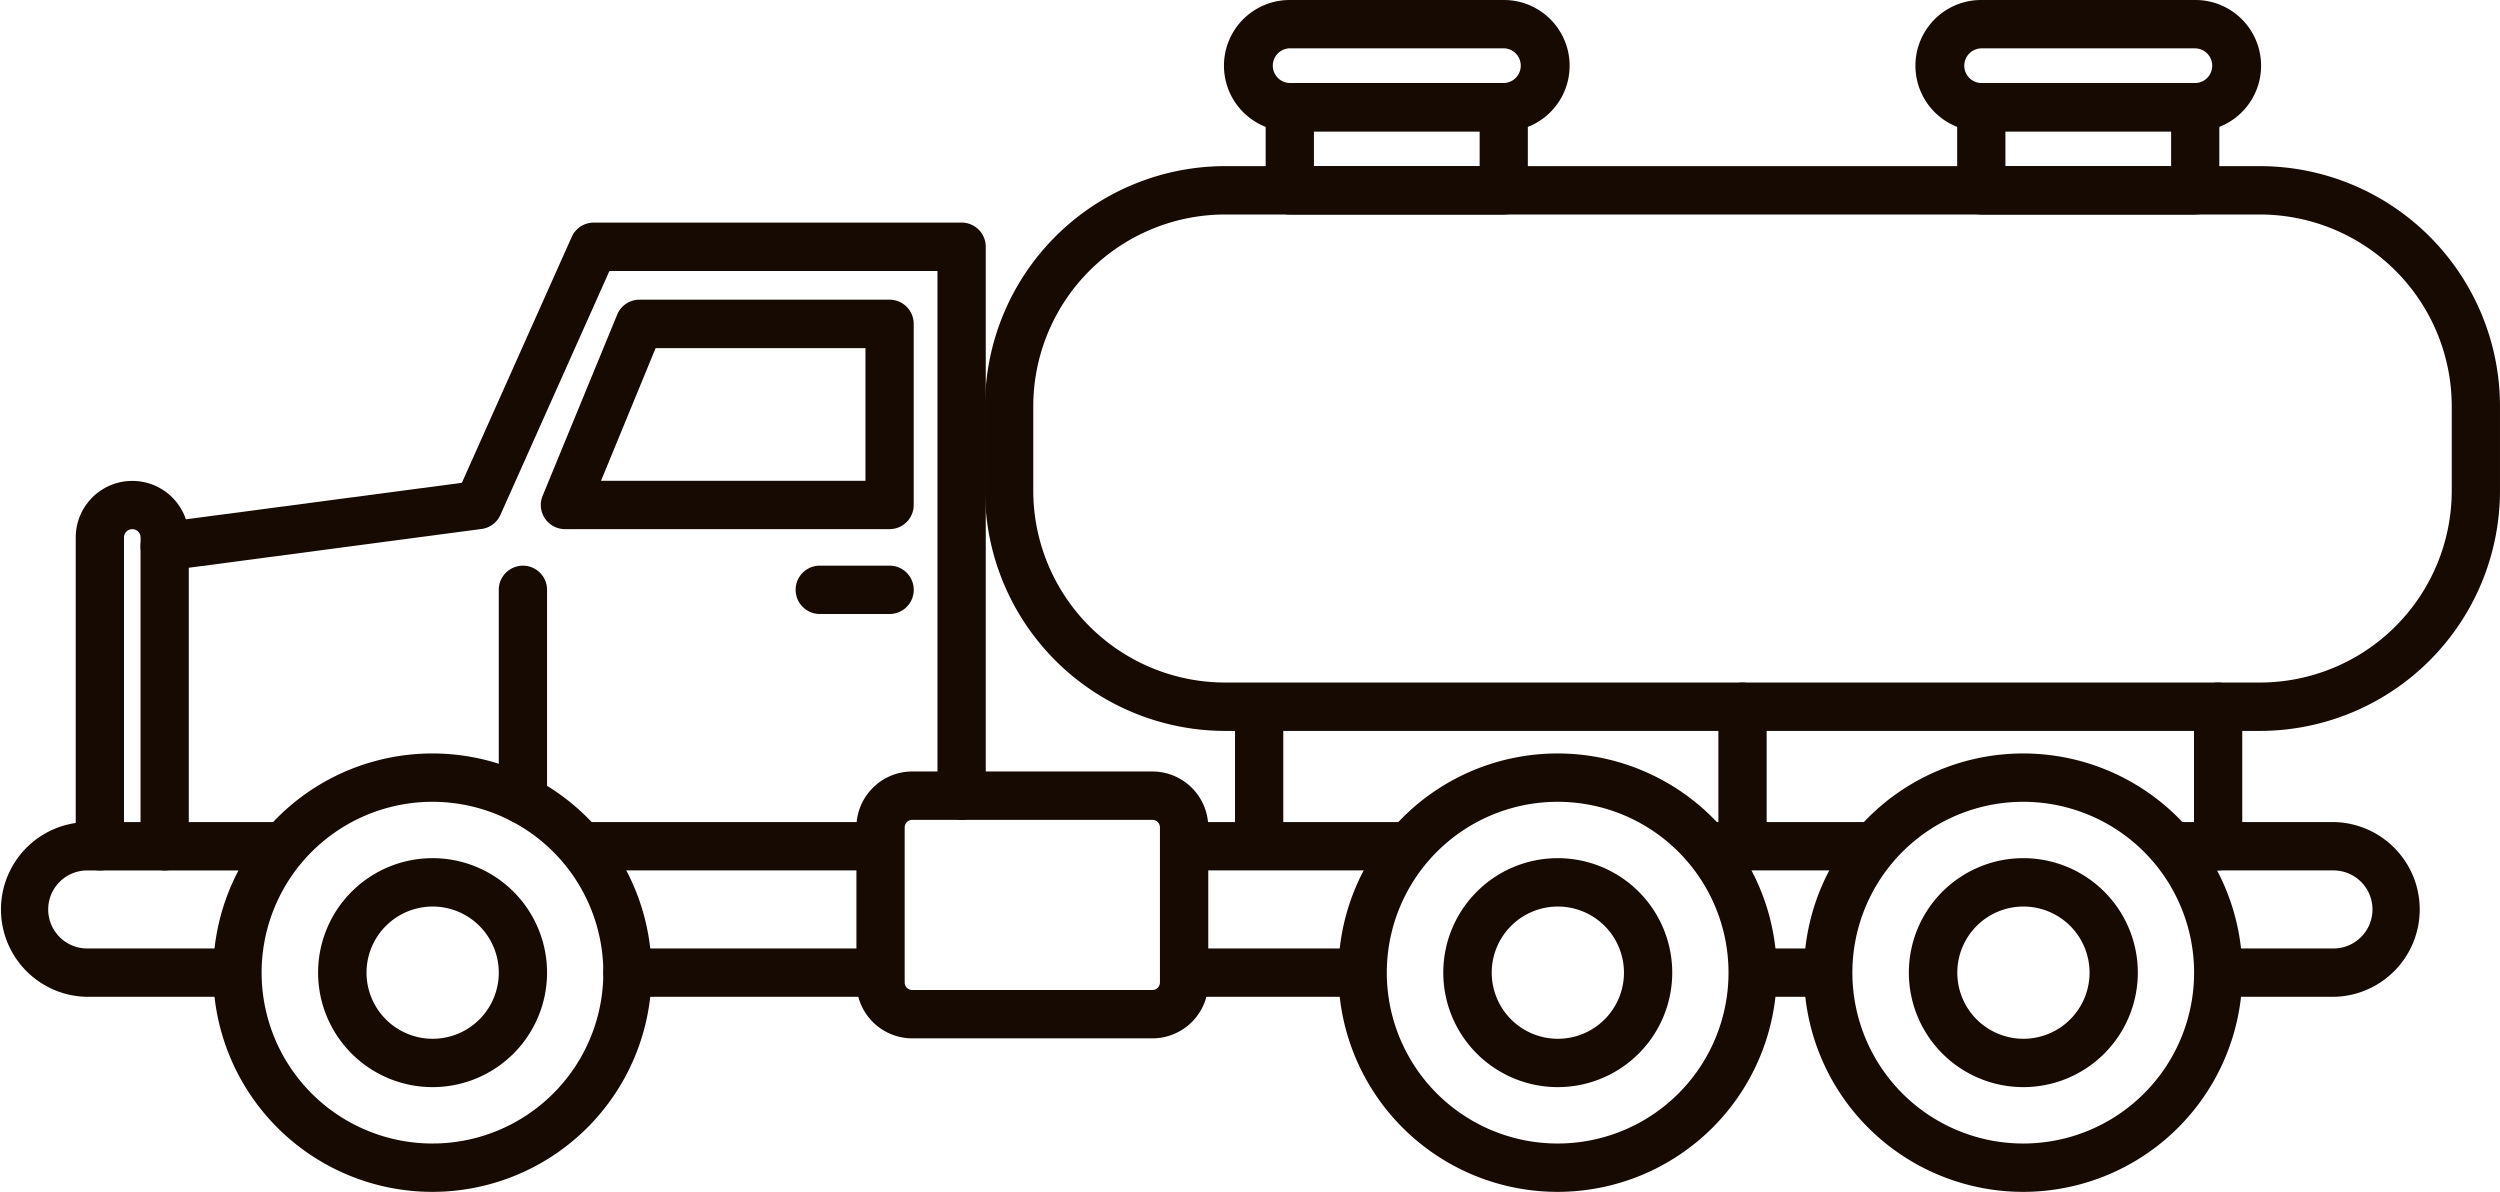
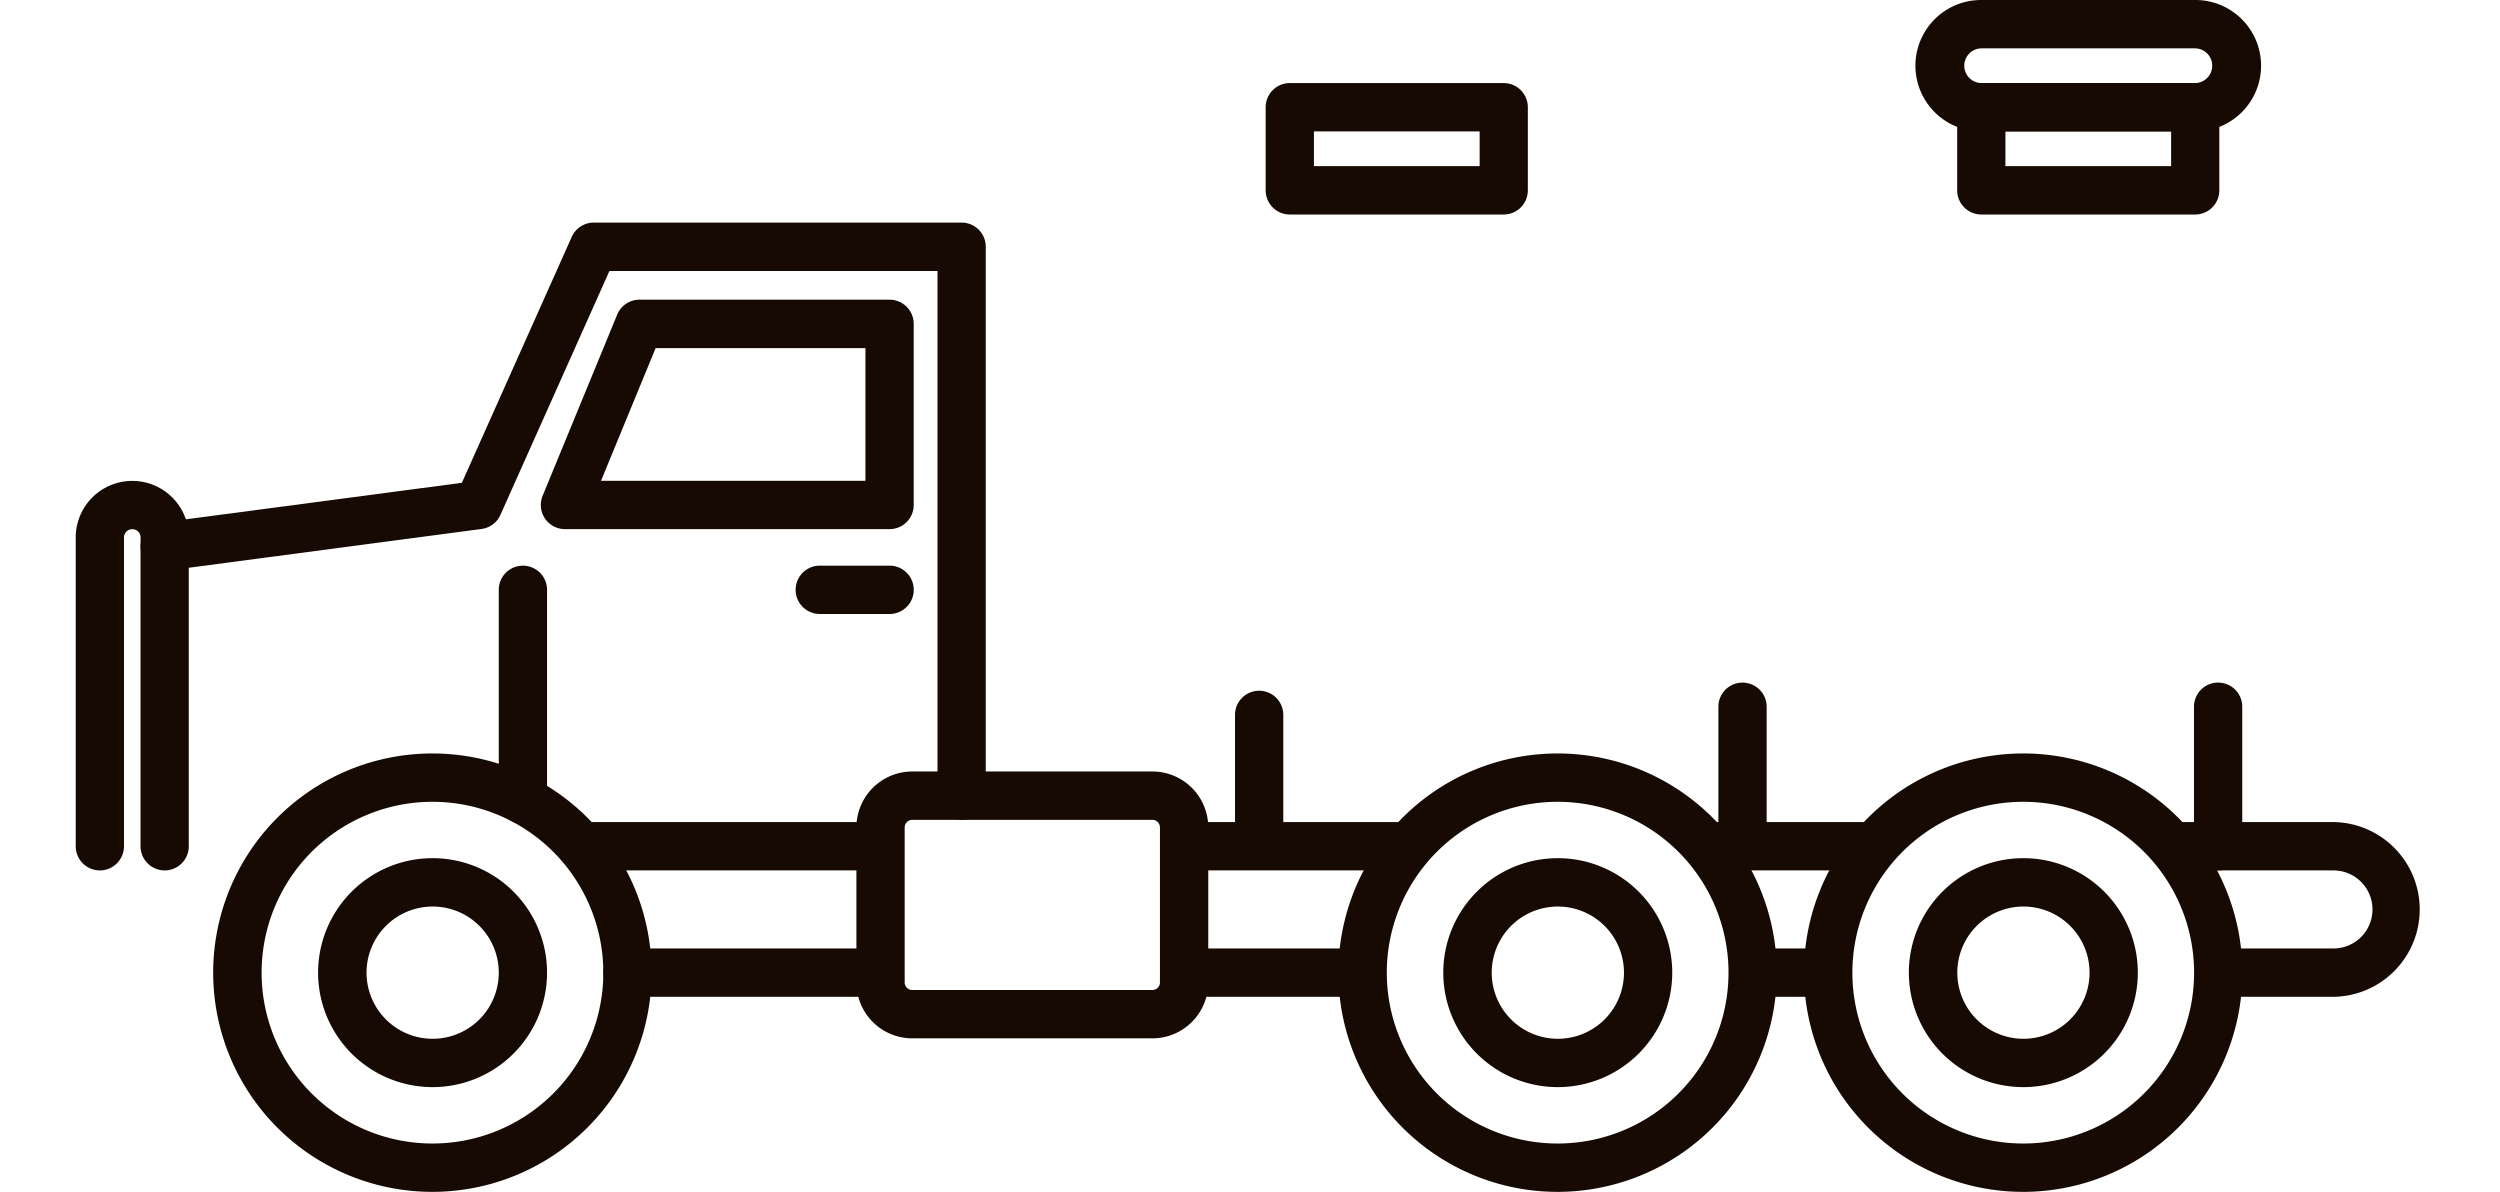
<svg xmlns="http://www.w3.org/2000/svg" width="172" height="82" viewBox="0 0 172 82">
  <g id="Group_55" data-name="Group 55" transform="translate(-213.171 -679.176)">
    <g id="Group_27" data-name="Group 27">
-       <path id="Path_15" data-name="Path 15" d="M368.67,729.463H297.441a16.534,16.534,0,0,1-16.5-16.529v-5.8a16.533,16.533,0,0,1,16.5-16.528H368.67a16.533,16.533,0,0,1,16.5,16.528v5.8A16.534,16.534,0,0,1,368.67,729.463Zm-71.229-35.529a13.206,13.206,0,0,0-13.181,13.2v5.8a13.206,13.206,0,0,0,13.181,13.2H368.67a13.206,13.206,0,0,0,13.181-13.2v-5.8a13.206,13.206,0,0,0-13.181-13.2Z" fill="#160a02" />
-     </g>
+       </g>
    <g id="Group_28" data-name="Group 28">
      <path id="Path_16" data-name="Path 16" d="M316.626,693.934H301.909a1.661,1.661,0,0,1-1.66-1.663v-5.717a1.663,1.663,0,0,1,1.66-1.663h14.717a1.663,1.663,0,0,1,1.66,1.663v5.717A1.661,1.661,0,0,1,316.626,693.934Zm-13.056-3.327h11.4v-2.39h-11.4Z" fill="#160a02" />
    </g>
    <g id="Group_29" data-name="Group 29">
-       <path id="Path_17" data-name="Path 17" d="M316.638,688.217H301.9a4.52,4.52,0,0,1,0-9.041h14.74a4.52,4.52,0,0,1,0,9.041ZM301.9,682.5a1.194,1.194,0,0,0,0,2.387h14.74a1.194,1.194,0,0,0,0-2.387Z" fill="#160a02" />
-     </g>
+       </g>
    <g id="Group_30" data-name="Group 30">
      <path id="Path_18" data-name="Path 18" d="M364.2,693.934H349.485a1.661,1.661,0,0,1-1.66-1.663v-5.717a1.663,1.663,0,0,1,1.66-1.663H364.2a1.663,1.663,0,0,1,1.66,1.663v5.717A1.661,1.661,0,0,1,364.2,693.934Zm-13.056-3.327h11.4v-2.39h-11.4Z" fill="#160a02" />
    </g>
    <g id="Group_31" data-name="Group 31">
      <path id="Path_19" data-name="Path 19" d="M364.213,688.217h-14.74a4.52,4.52,0,0,1,0-9.041h14.74a4.52,4.52,0,0,1,0,9.041Zm-14.74-5.714a1.194,1.194,0,0,0,0,2.387h14.74a1.194,1.194,0,0,0,0-2.387Z" fill="#160a02" />
    </g>
    <g id="Group_32" data-name="Group 32">
      <path id="Path_20" data-name="Path 20" d="M224.5,739.061a1.663,1.663,0,0,1-1.66-1.663V716.775a1.662,1.662,0,0,1,1.445-1.648l20.663-2.735,7.558-16.917a1.659,1.659,0,0,1,1.516-.985h25.309a1.661,1.661,0,0,1,1.66,1.663v37.766a1.66,1.66,0,1,1-3.321,0v-36.1H255.1L247.6,714.6a1.66,1.66,0,0,1-1.3.97l-20.141,2.667V737.4A1.661,1.661,0,0,1,224.5,739.061Z" fill="#160a02" />
    </g>
    <g id="Group_33" data-name="Group 33">
      <path id="Path_21" data-name="Path 21" d="M220.041,739.061a1.661,1.661,0,0,1-1.66-1.663V716.154a3.892,3.892,0,1,1,7.784,0v.62a1.66,1.66,0,1,1-3.321,0v-.62a.571.571,0,1,0-1.142,0V737.4A1.663,1.663,0,0,1,220.041,739.061Z" fill="#160a02" />
    </g>
    <g id="Group_34" data-name="Group 34">
-       <path id="Path_22" data-name="Path 22" d="M228.891,747.758h-9.719a6.012,6.012,0,0,1,0-12.023h12.7a1.663,1.663,0,0,1,0,3.327h-12.7a2.685,2.685,0,0,0,0,5.37h9.719a1.663,1.663,0,0,1,0,3.327Z" fill="#160a02" />
-     </g>
+       </g>
    <g id="Group_35" data-name="Group 35">
      <path id="Path_23" data-name="Path 23" d="M273.049,747.758H256.34a1.663,1.663,0,0,1,0-3.327h16.709a1.663,1.663,0,0,1,0,3.327Z" fill="#160a02" />
    </g>
    <g id="Group_36" data-name="Group 36">
      <path id="Path_24" data-name="Path 24" d="M306.479,747.758H295.213a1.663,1.663,0,0,1,0-3.327h11.266a1.663,1.663,0,0,1,0,3.327Z" fill="#160a02" />
    </g>
    <g id="Group_37" data-name="Group 37">
      <path id="Path_25" data-name="Path 25" d="M338.21,747.758h-4.037a1.663,1.663,0,0,1,0-3.327h4.037a1.663,1.663,0,0,1,0,3.327Z" fill="#160a02" />
    </g>
    <g id="Group_38" data-name="Group 38">
      <path id="Path_26" data-name="Path 26" d="M373.713,747.758h-7.228a1.663,1.663,0,0,1,0-3.327h7.228a2.685,2.685,0,0,0,0-5.37h-10.7a1.663,1.663,0,0,1,0-3.327h10.7a6.012,6.012,0,0,1,0,12.023Z" fill="#160a02" />
    </g>
    <g id="Group_39" data-name="Group 39">
      <path id="Path_27" data-name="Path 27" d="M341.682,739.061H331.2a1.663,1.663,0,0,1,0-3.327h10.484a1.663,1.663,0,0,1,0,3.327Z" fill="#160a02" />
    </g>
    <g id="Group_40" data-name="Group 40">
      <path id="Path_28" data-name="Path 28" d="M309.621,739.061H295.213a1.663,1.663,0,0,1,0-3.327h14.408a1.663,1.663,0,0,1,0,3.327Z" fill="#160a02" />
    </g>
    <g id="Group_41" data-name="Group 41">
-       <path id="Path_29" data-name="Path 29" d="M273.051,739.061h-19.19a1.663,1.663,0,0,1,0-3.327h19.19a1.663,1.663,0,0,1,0,3.327Z" fill="#160a02" />
+       <path id="Path_29" data-name="Path 29" d="M273.051,739.061h-19.19a1.663,1.663,0,0,1,0-3.327h19.19a1.663,1.663,0,0,1,0,3.327" fill="#160a02" />
    </g>
    <g id="Group_42" data-name="Group 42">
      <path id="Path_30" data-name="Path 30" d="M299.8,737.952a1.661,1.661,0,0,1-1.66-1.663v-7.93a1.66,1.66,0,1,1,3.321,0v7.93A1.663,1.663,0,0,1,299.8,737.952Z" fill="#160a02" />
    </g>
    <g id="Group_43" data-name="Group 43">
      <path id="Path_31" data-name="Path 31" d="M333.056,737.393a1.66,1.66,0,0,1-1.66-1.663V727.8a1.66,1.66,0,1,1,3.321,0v7.93A1.661,1.661,0,0,1,333.056,737.393Z" fill="#160a02" />
    </g>
    <g id="Group_44" data-name="Group 44">
      <path id="Path_32" data-name="Path 32" d="M365.777,739.061a1.661,1.661,0,0,1-1.66-1.663v-9.6a1.66,1.66,0,1,1,3.321,0v9.6A1.663,1.663,0,0,1,365.777,739.061Z" fill="#160a02" />
    </g>
    <g id="Group_45" data-name="Group 45">
      <path id="Path_33" data-name="Path 33" d="M274.374,715.58H252.041a1.661,1.661,0,0,1-1.534-2.3l5.126-12.456a1.658,1.658,0,0,1,1.534-1.03h17.207a1.663,1.663,0,0,1,1.66,1.663v12.454A1.661,1.661,0,0,1,274.374,715.58Zm-19.852-3.327h18.192v-9.127H258.278Z" fill="#160a02" />
    </g>
    <g id="Group_46" data-name="Group 46">
      <path id="Path_34" data-name="Path 34" d="M242.947,761.176A15.081,15.081,0,1,1,258,746.094,15.086,15.086,0,0,1,242.947,761.176Zm0-26.836a11.755,11.755,0,1,0,11.733,11.754A11.757,11.757,0,0,0,242.947,734.34Z" fill="#160a02" />
    </g>
    <g id="Group_47" data-name="Group 47">
      <path id="Path_35" data-name="Path 35" d="M242.947,753.97a7.876,7.876,0,1,1,7.861-7.876A7.878,7.878,0,0,1,242.947,753.97Zm0-12.424a4.549,4.549,0,1,0,4.54,4.548A4.549,4.549,0,0,0,242.947,741.546Z" fill="#160a02" />
    </g>
    <g id="Group_48" data-name="Group 48">
      <path id="Path_36" data-name="Path 36" d="M320.36,761.176a15.081,15.081,0,1,1,15.054-15.082A15.086,15.086,0,0,1,320.36,761.176Zm0-26.836a11.755,11.755,0,1,0,11.733,11.754A11.757,11.757,0,0,0,320.36,734.34Z" fill="#160a02" />
    </g>
    <g id="Group_49" data-name="Group 49">
      <path id="Path_37" data-name="Path 37" d="M320.36,753.97a7.876,7.876,0,1,1,7.861-7.876A7.878,7.878,0,0,1,320.36,753.97Zm0-12.424a4.549,4.549,0,1,0,4.54,4.548A4.549,4.549,0,0,0,320.36,741.546Z" fill="#160a02" />
    </g>
    <g id="Group_50" data-name="Group 50">
      <path id="Path_38" data-name="Path 38" d="M352.392,761.176a15.081,15.081,0,1,1,15.054-15.082A15.086,15.086,0,0,1,352.392,761.176Zm0-26.836a11.755,11.755,0,1,0,11.733,11.754A11.757,11.757,0,0,0,352.392,734.34Z" fill="#160a02" />
    </g>
    <g id="Group_51" data-name="Group 51">
      <path id="Path_39" data-name="Path 39" d="M352.392,753.97a7.876,7.876,0,1,1,7.861-7.876A7.878,7.878,0,0,1,352.392,753.97Zm0-12.424a4.549,4.549,0,1,0,4.54,4.548A4.549,4.549,0,0,0,352.392,741.546Z" fill="#160a02" />
    </g>
    <g id="Group_52" data-name="Group 52">
      <path id="Path_40" data-name="Path 40" d="M292.455,750.615H275.933a3.848,3.848,0,0,1-3.841-3.846V736.1a3.848,3.848,0,0,1,3.841-3.846h16.522A3.848,3.848,0,0,1,296.3,736.1v10.668A3.848,3.848,0,0,1,292.455,750.615Zm-16.522-15.032a.521.521,0,0,0-.52.519v10.668a.521.521,0,0,0,.52.519h16.522a.521.521,0,0,0,.52-.519V736.1a.521.521,0,0,0-.52-.519Z" fill="#160a02" />
    </g>
    <g id="Group_53" data-name="Group 53">
      <path id="Path_41" data-name="Path 41" d="M249.147,735.864a1.661,1.661,0,0,1-1.66-1.663V719.755a1.66,1.66,0,1,1,3.321,0V734.2A1.66,1.66,0,0,1,249.147,735.864Z" fill="#160a02" />
    </g>
    <g id="Group_54" data-name="Group 54">
      <path id="Path_42" data-name="Path 42" d="M274.374,721.419h-4.8a1.663,1.663,0,0,1,0-3.327h4.8a1.663,1.663,0,0,1,0,3.327Z" fill="#160a02" />
    </g>
  </g>
</svg>